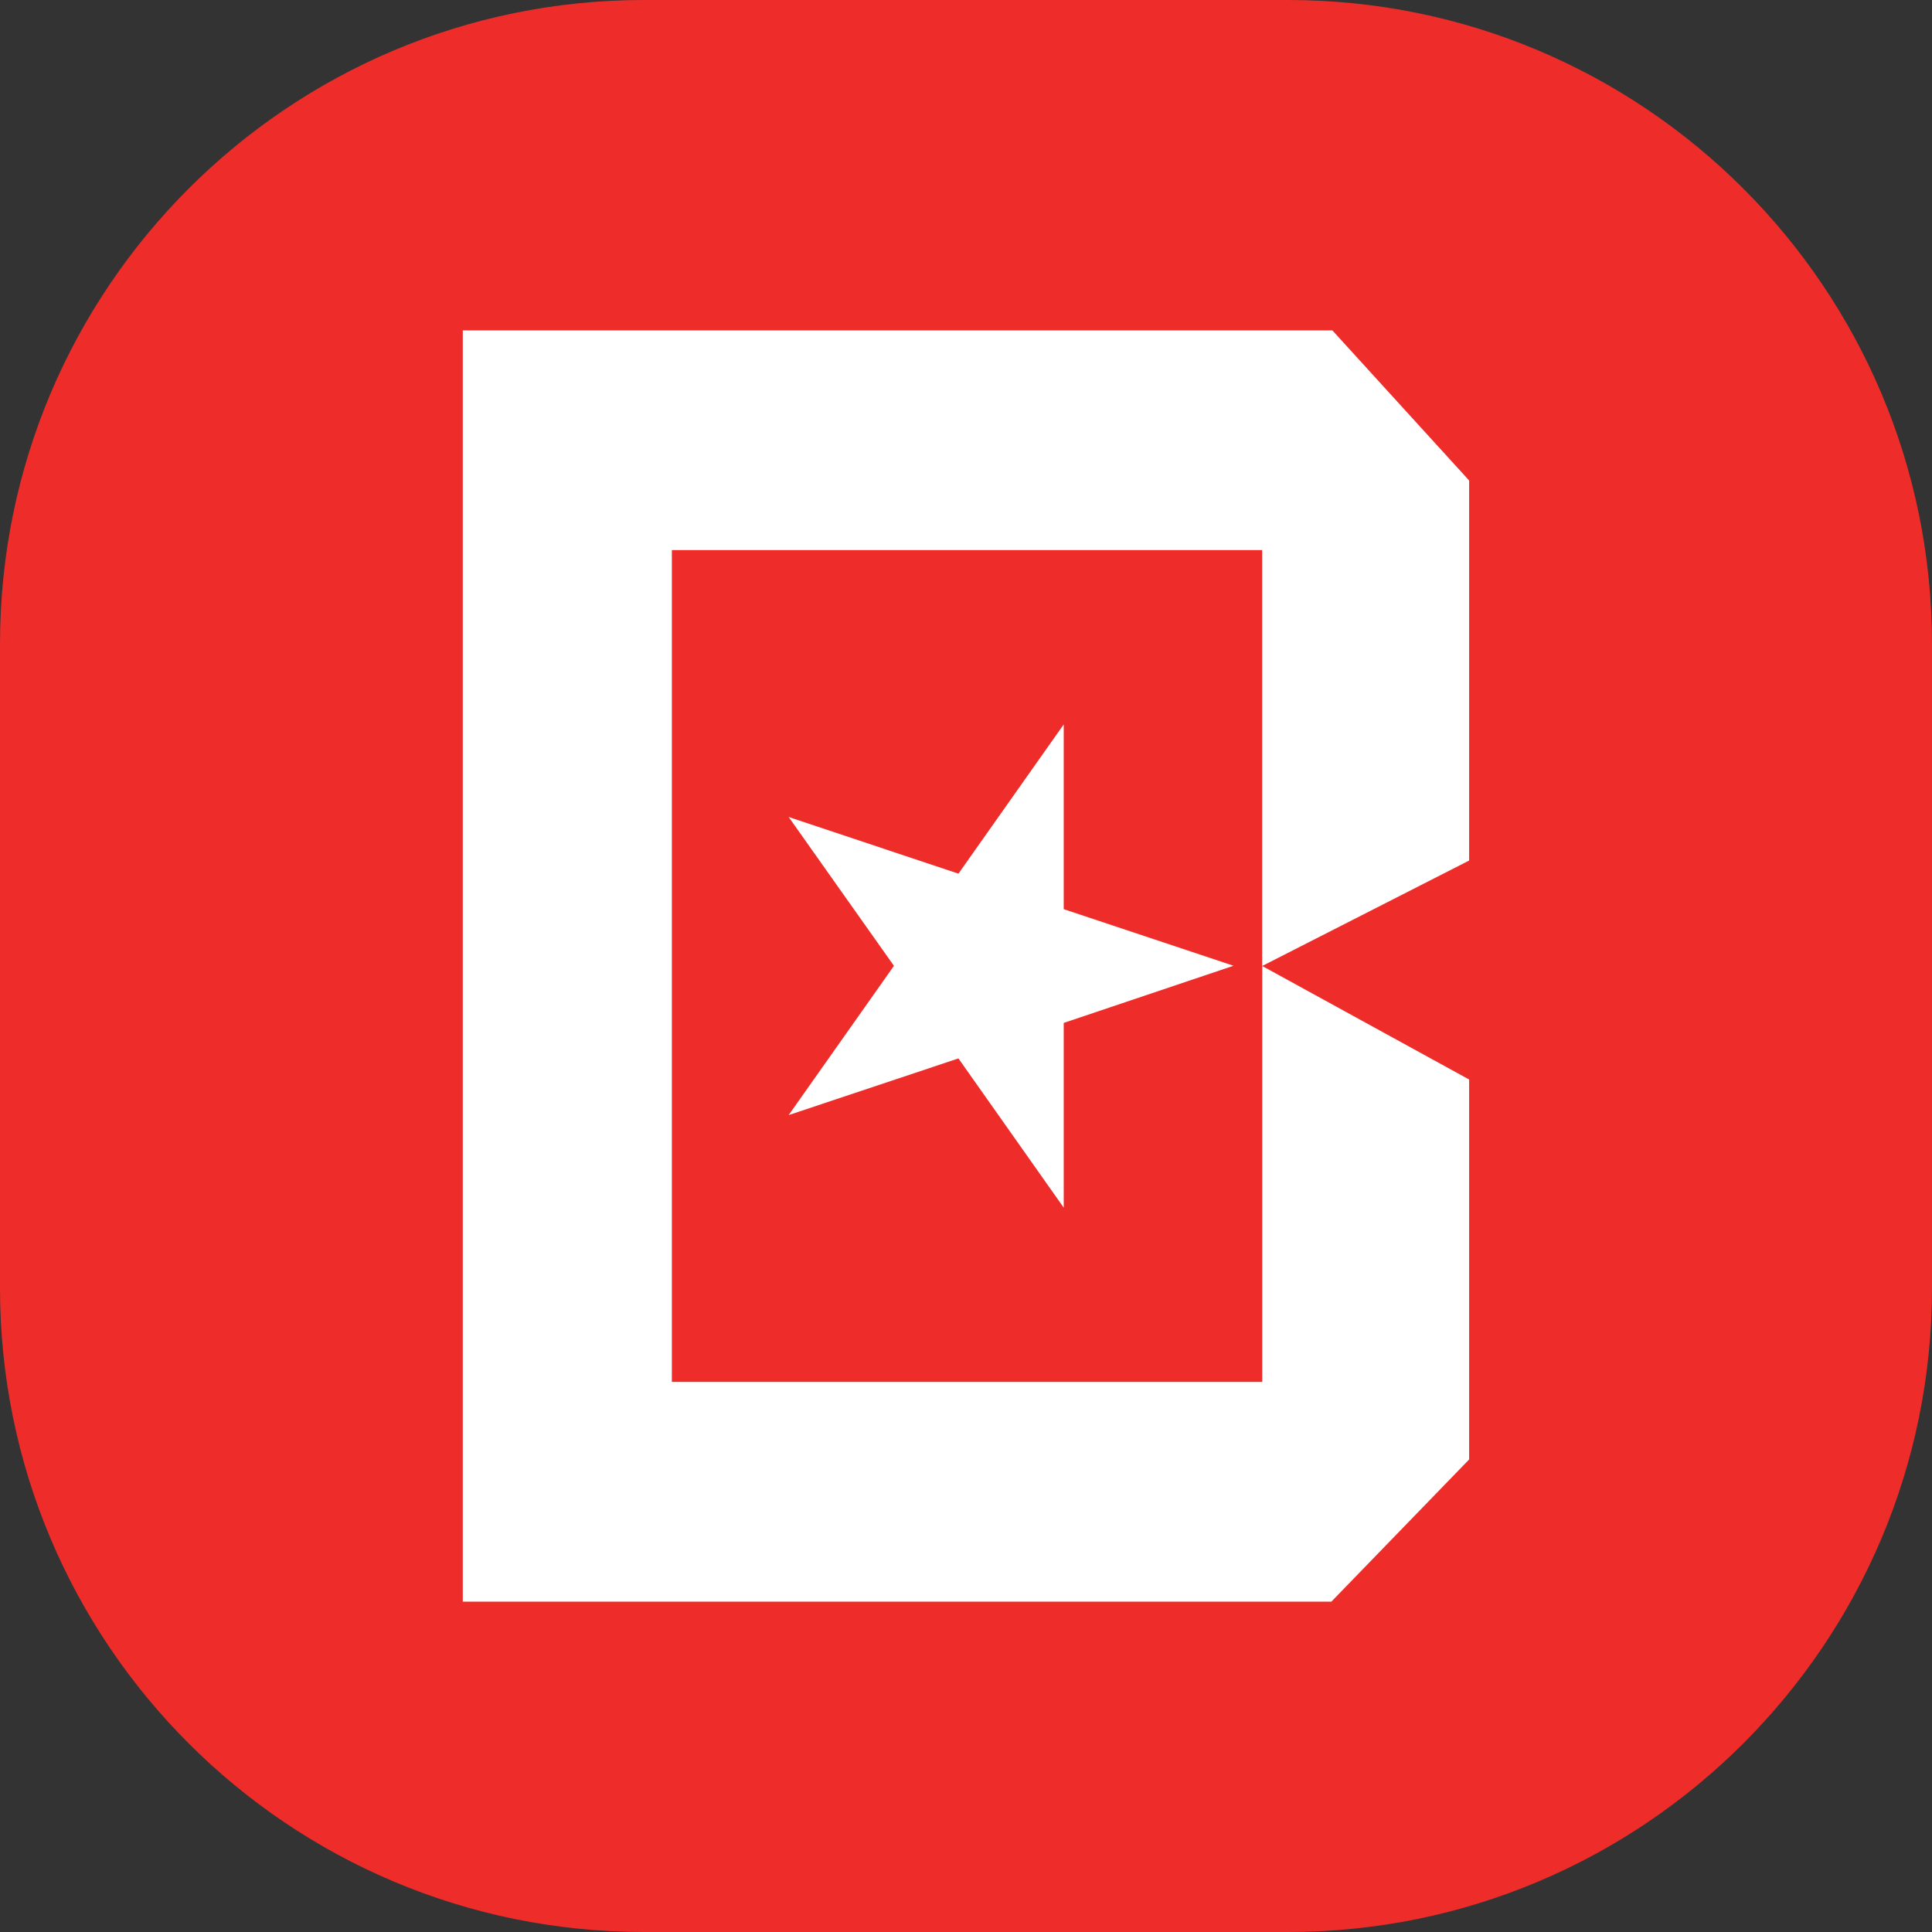
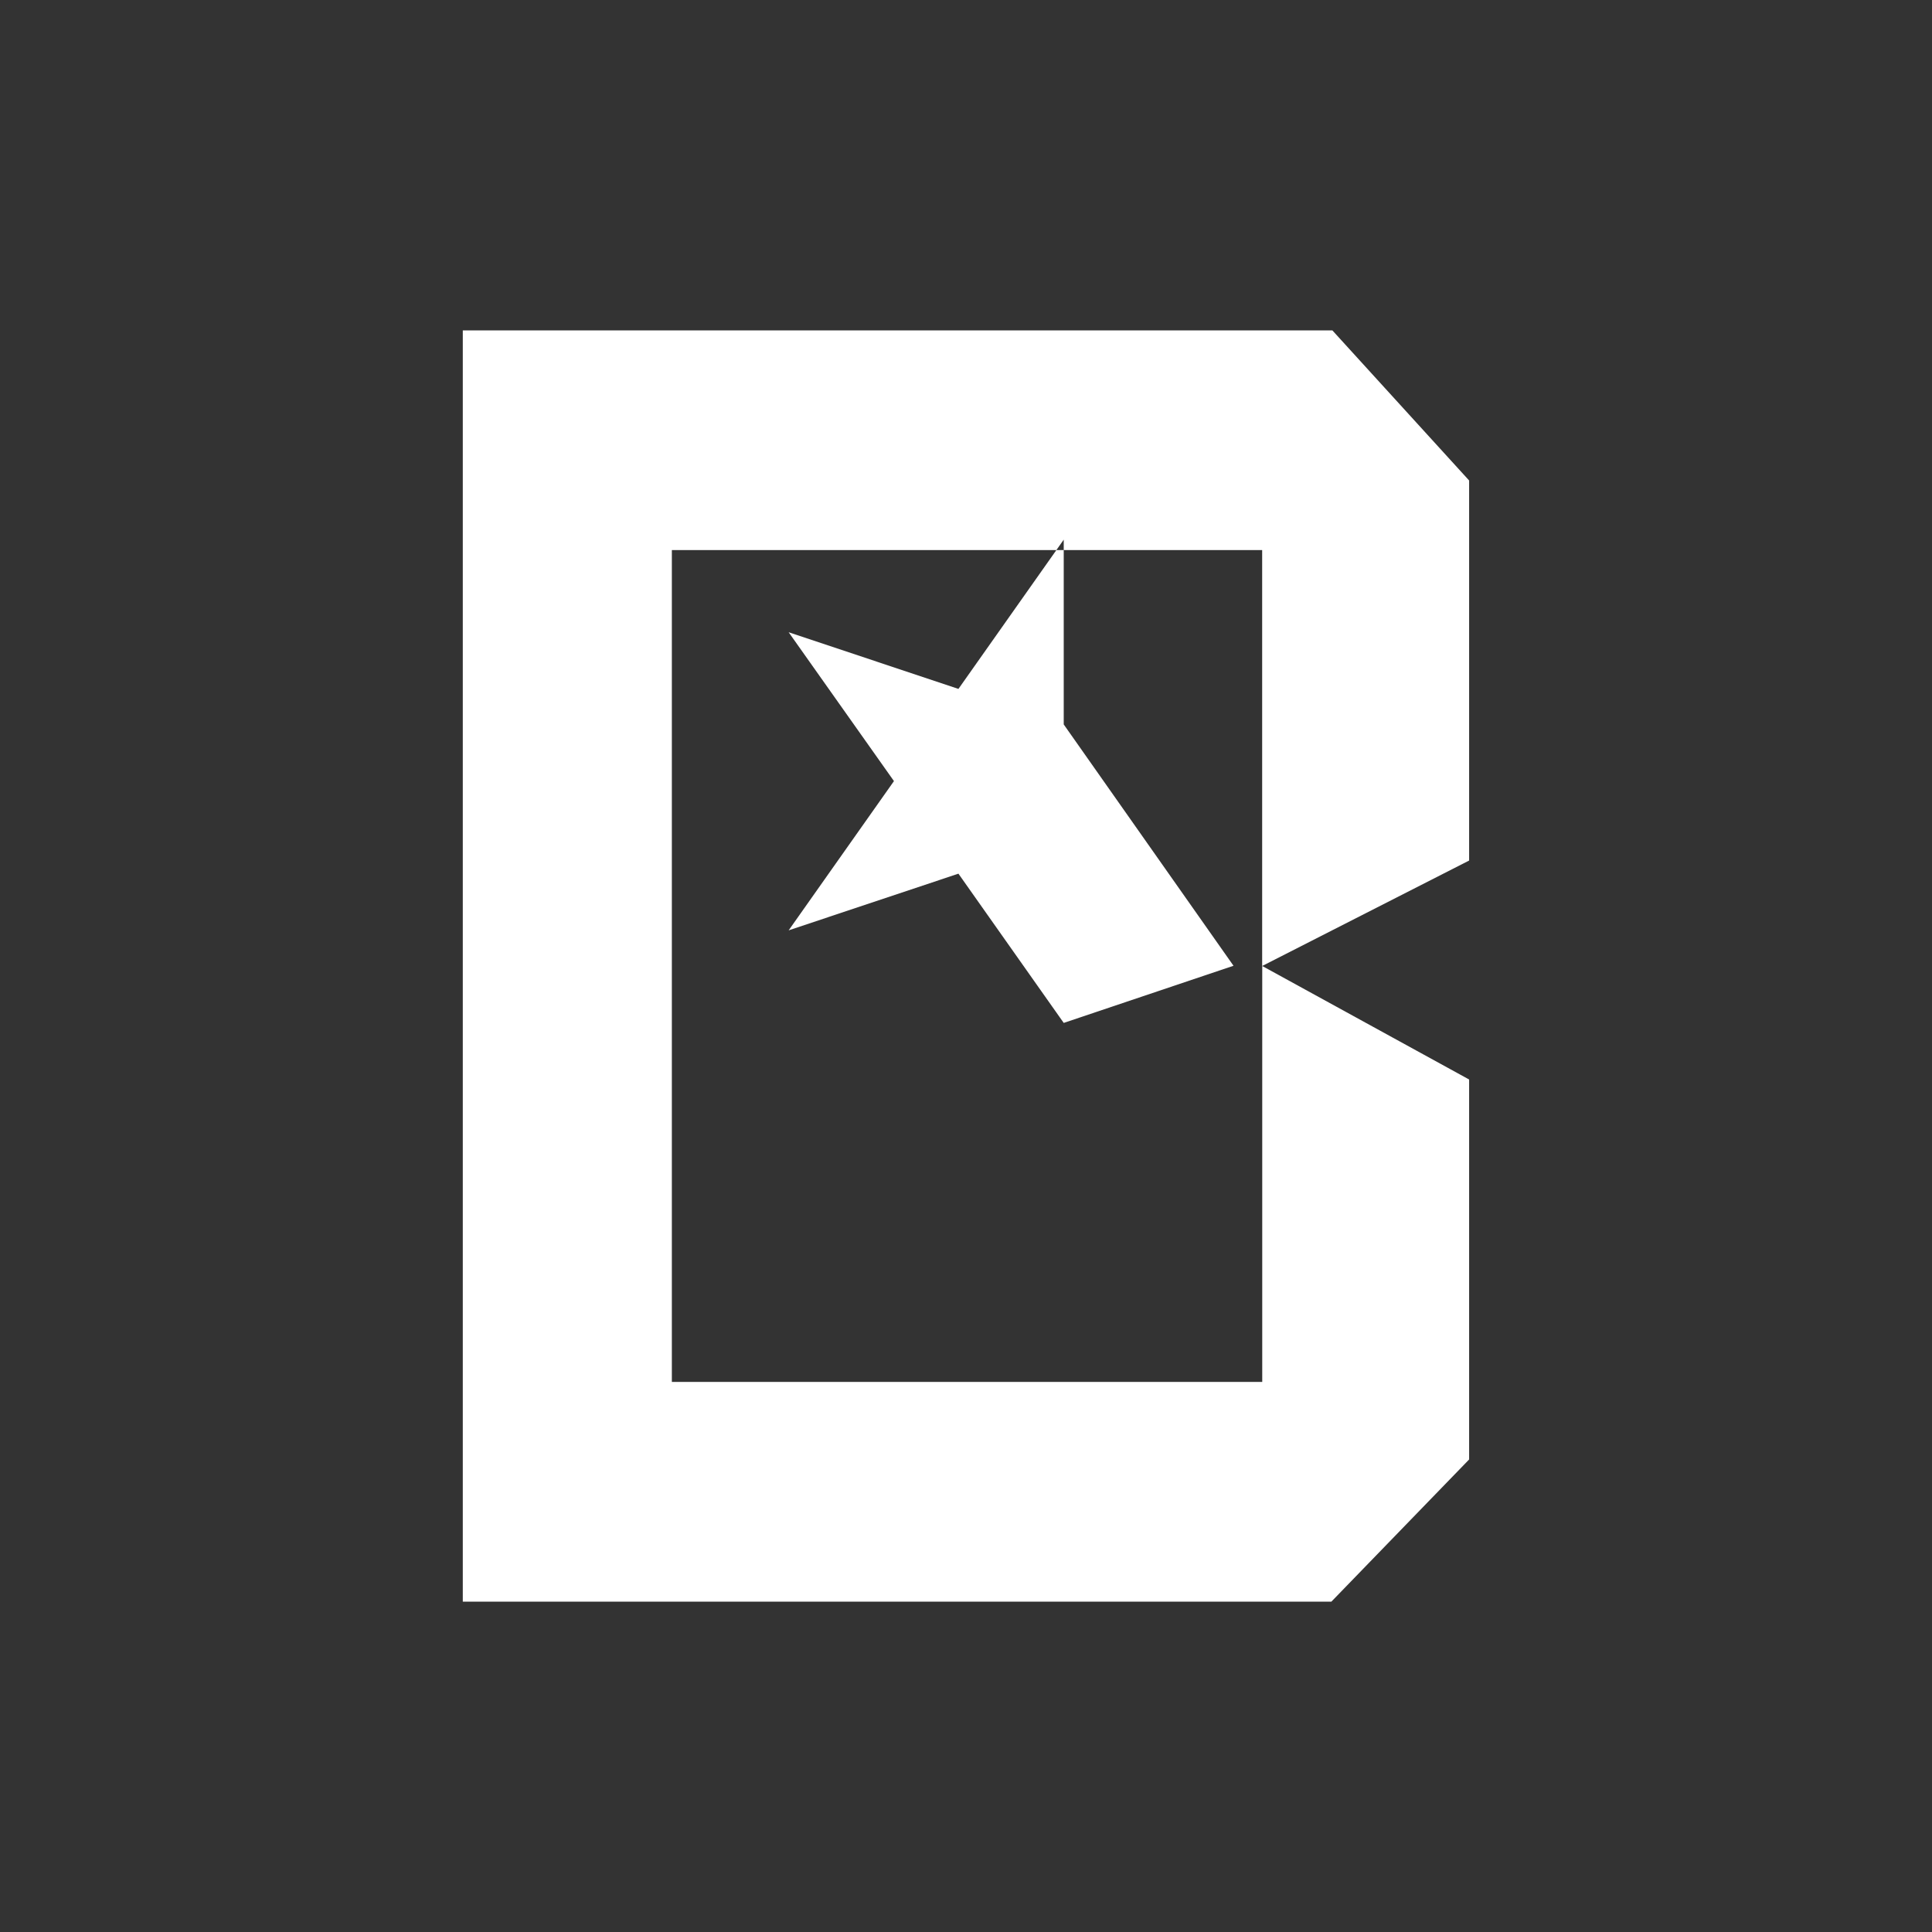
<svg xmlns="http://www.w3.org/2000/svg" version="1.1" id="Слой_1" x="0px" y="0px" viewBox="0 0 24 24" enable-background="new 0 0 24 24" xml:space="preserve">
  <rect x="0" y="0" width="24" height="24" fill="#333333" stroke="none" />
-   <path fill="#EE2D2A" d="M16,24H8c-4.418,0-8-3.582-8-8V8c0-4.418,3.582-8,8-8h8c4.418,0,8,3.582,8,8v8C24,20.418,20.418,24,16,24z" />
-   <path fill="#FFFFFF" d="M15.323,11.997l-2.109,0.71v2.295l-1.308-1.854l-2.109,0.704l1.308-1.854l-1.308-1.849l2.109,0.704  l1.308-1.854v2.295L15.323,11.997z M18.251,5.97l-1.7-1.866H5.749v15.792h10.79l1.711-1.766v-4.72L15.68,12v5.167H8.346V6.833h7.333  V12l2.571-1.31V5.97z" />
+   <path fill="#FFFFFF" d="M15.323,11.997l-2.109,0.71l-1.308-1.854l-2.109,0.704l1.308-1.854l-1.308-1.849l2.109,0.704  l1.308-1.854v2.295L15.323,11.997z M18.251,5.97l-1.7-1.866H5.749v15.792h10.79l1.711-1.766v-4.72L15.68,12v5.167H8.346V6.833h7.333  V12l2.571-1.31V5.97z" />
</svg>